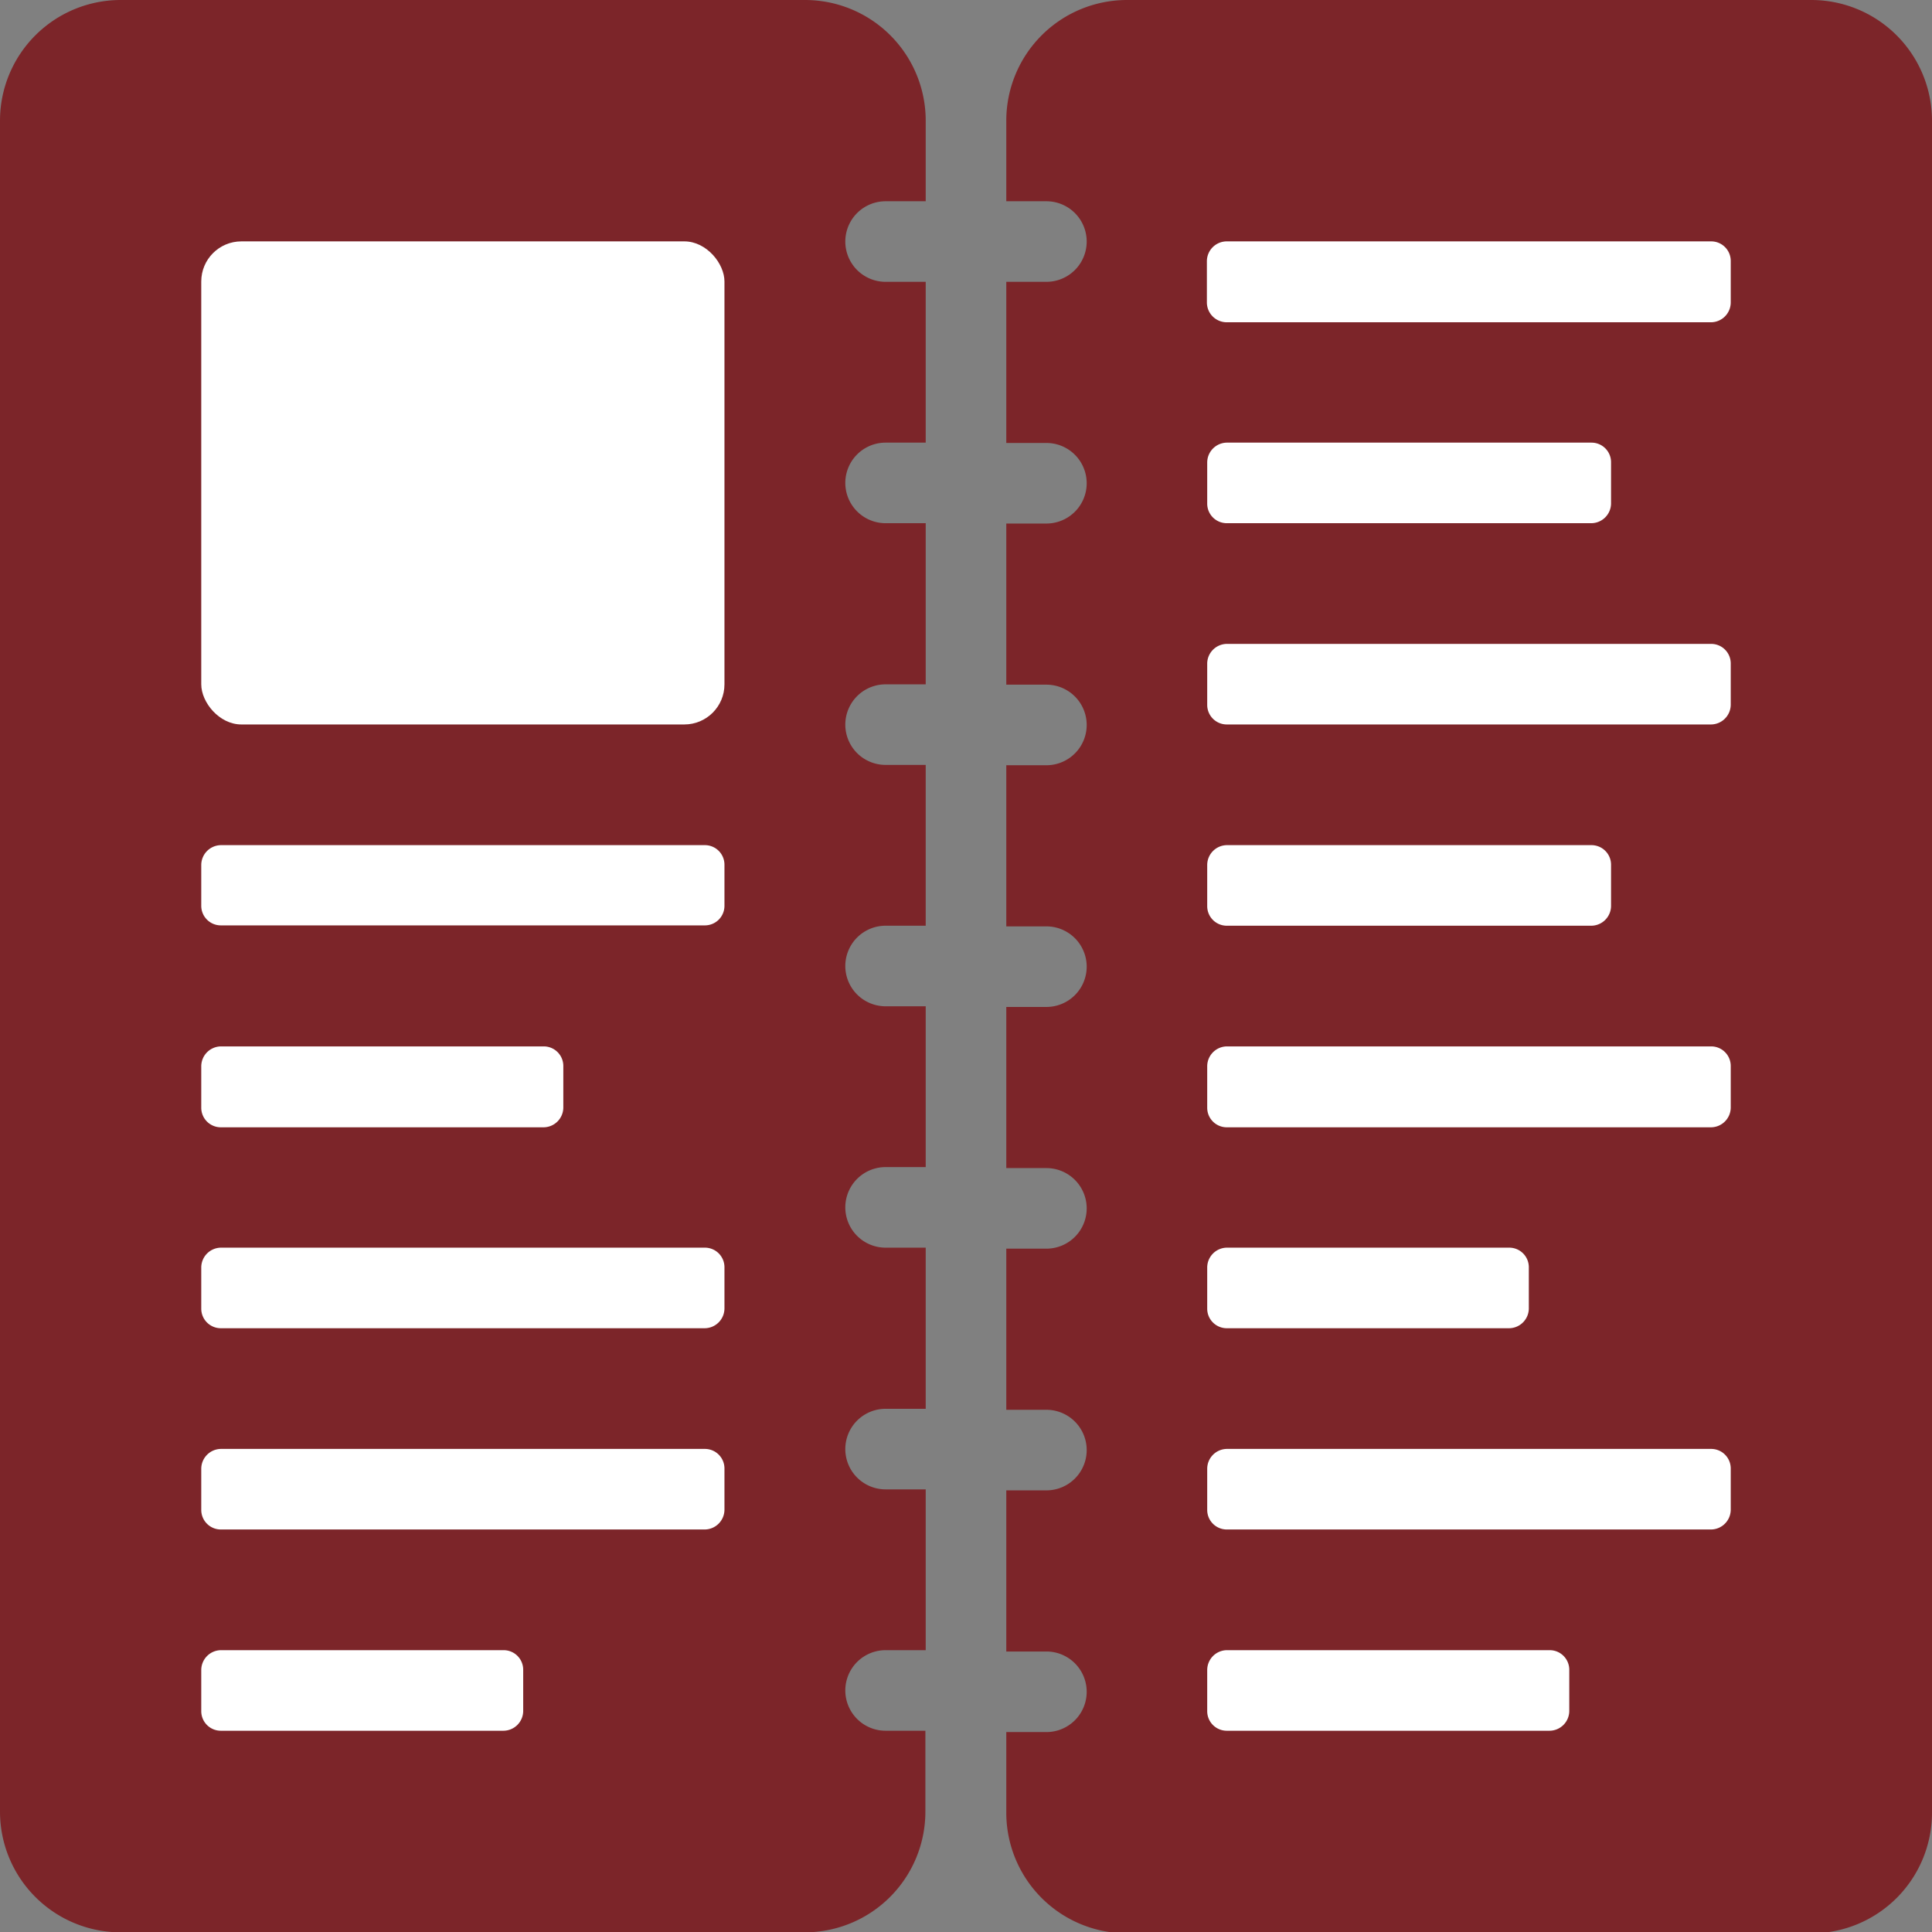
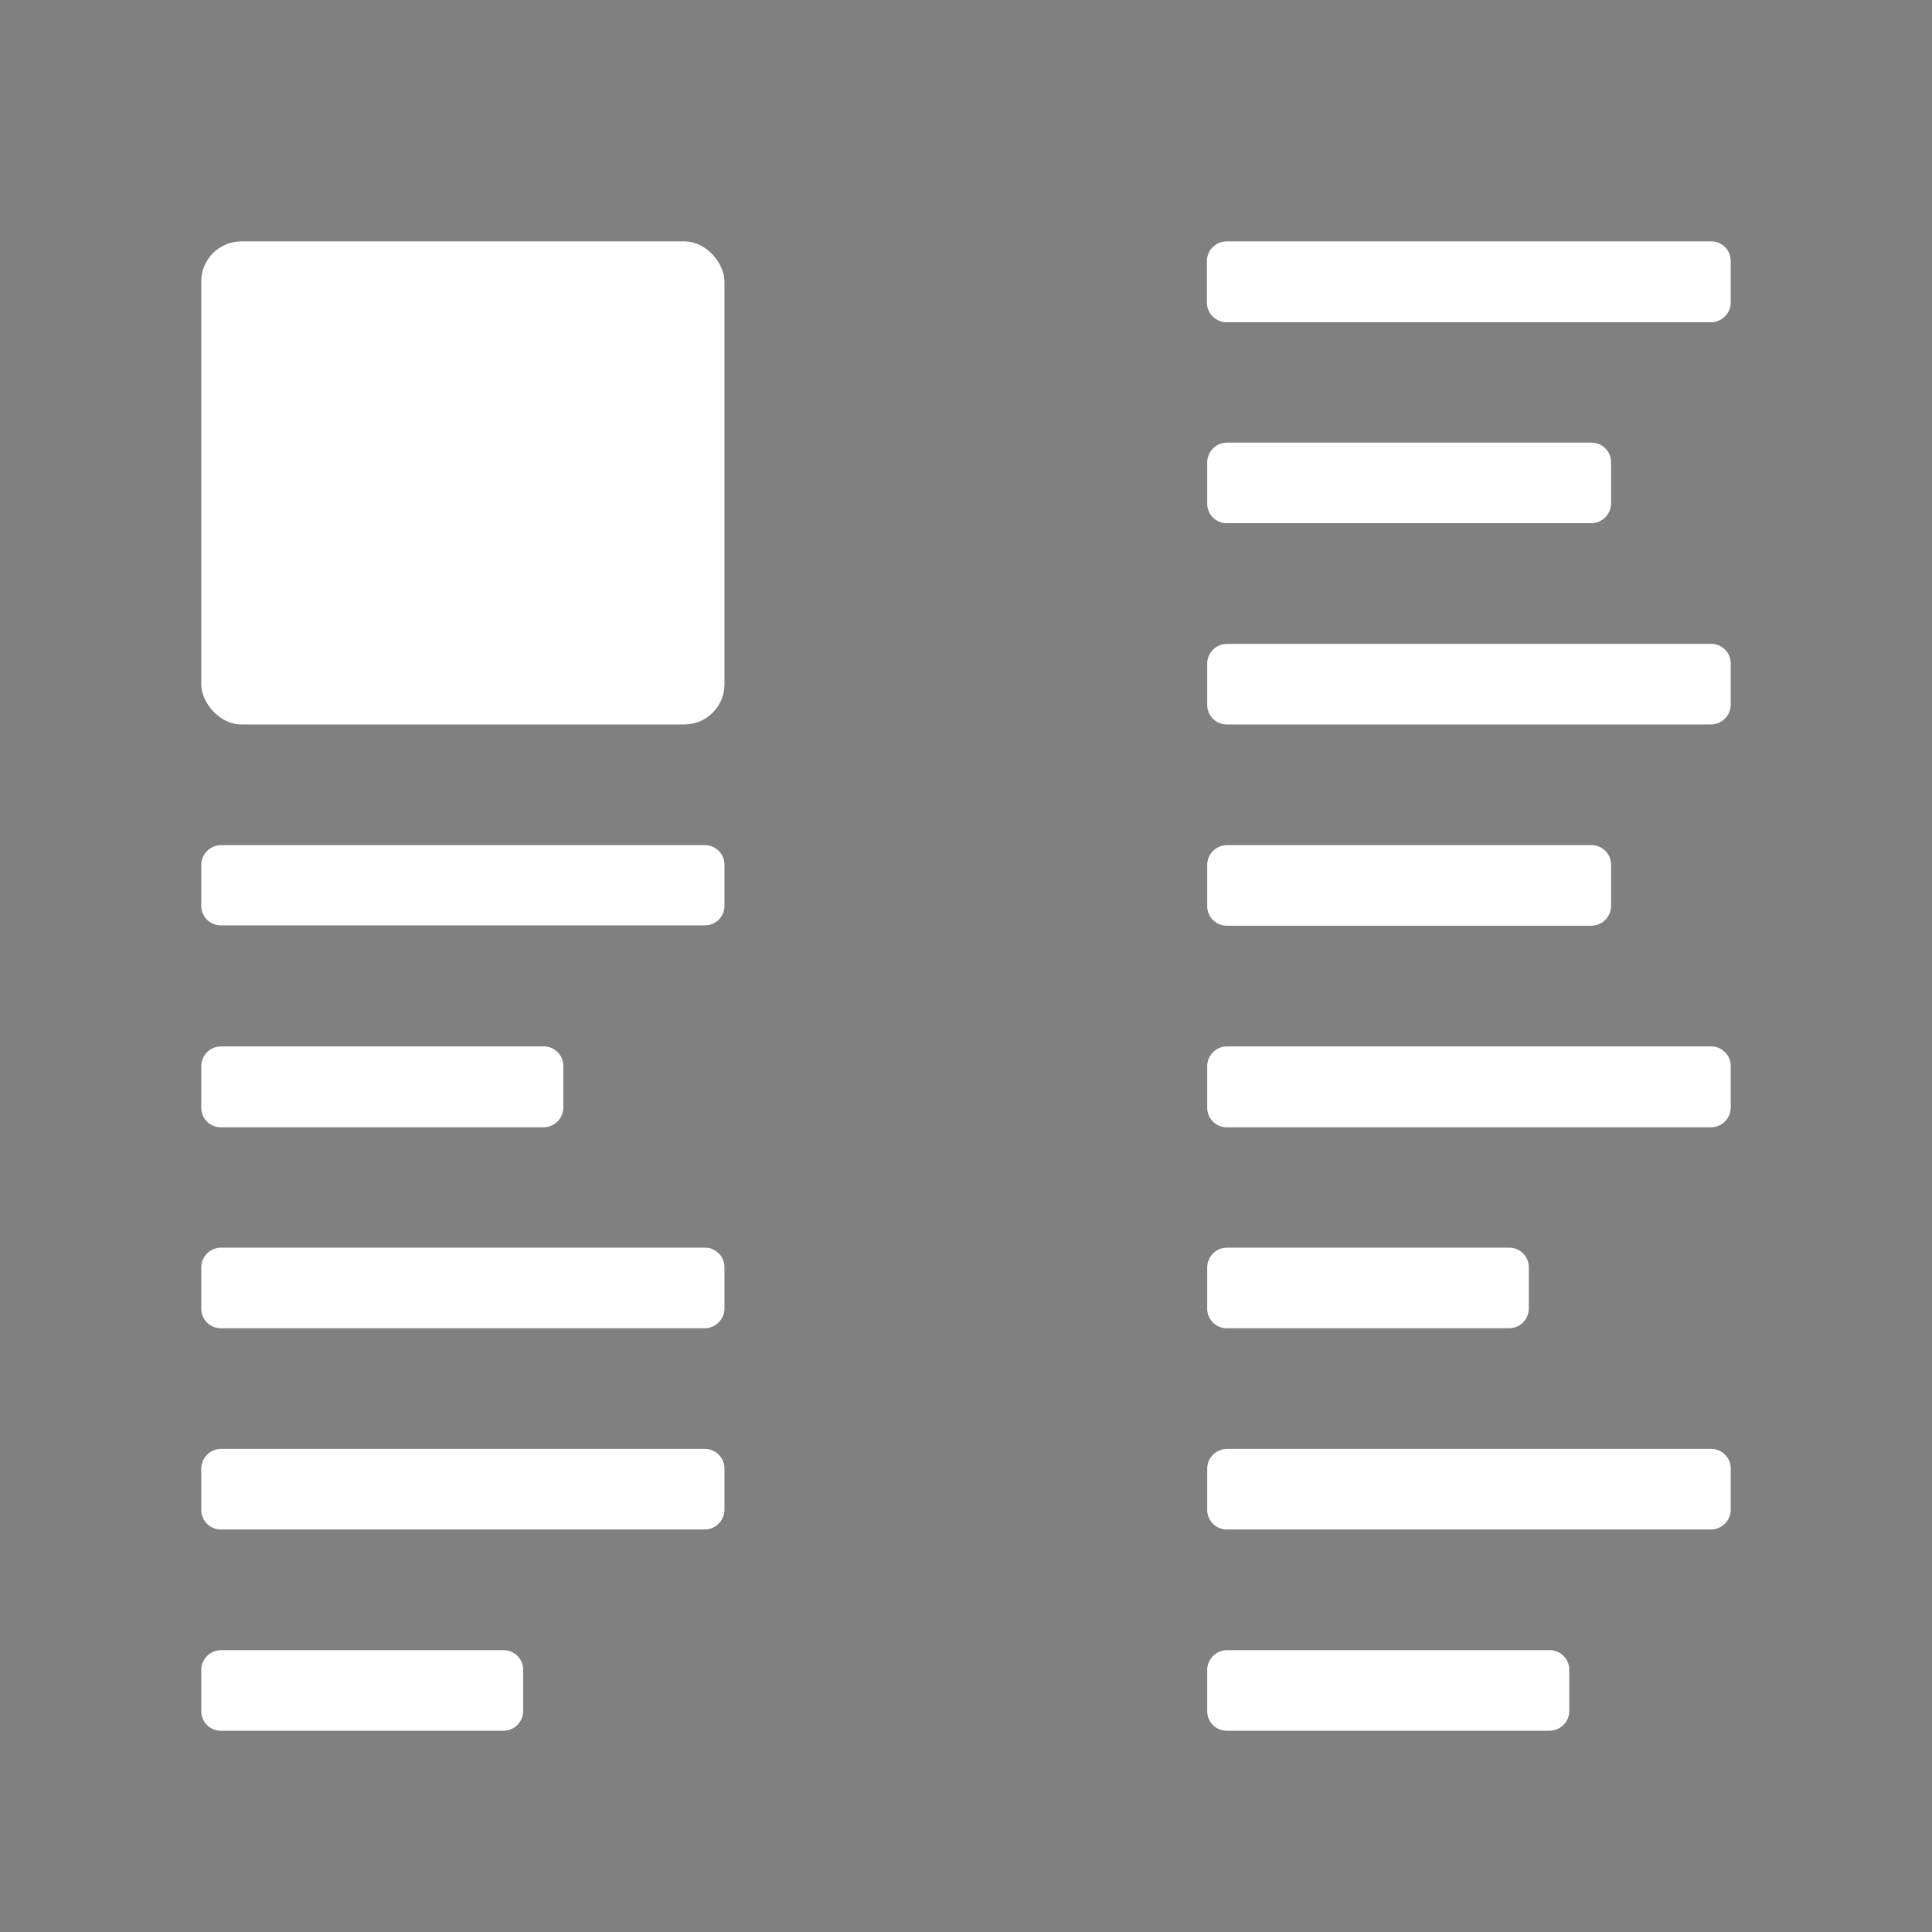
<svg xmlns="http://www.w3.org/2000/svg" id="Program-management" viewBox="0 0 58.27 58.27">
  <rect x="0" y="0" width="58.27" height="58.27" fill="#808080" stroke="none" />
  <defs>
    <style>.cls-1{fill:#7c2529;}.cls-2{fill:#fff;}</style>
  </defs>
  <title>cs-icon-Program-management</title>
-   <path class="cls-1" d="M55.36,1H34.72a3.64,3.64,0,0,0-3.64,3.64V7.07h1.21a1.21,1.21,0,1,1,0,2.43H31.08v4.86h1.21a1.21,1.21,0,0,1,0,2.43H31.08v4.86h1.21a1.21,1.21,0,0,1,0,2.43H31.08v4.86h1.21a1.21,1.21,0,0,1,0,2.43H31.08v4.86h1.21a1.21,1.21,0,1,1,0,2.43H31.08v4.86h1.21a1.21,1.21,0,1,1,0,2.43H31.08v4.86h1.21a1.21,1.21,0,0,1,0,2.43H31.08v2.43a3.64,3.64,0,0,0,3.64,3.64H55.36A3.64,3.64,0,0,0,59,55.63v-51A3.64,3.64,0,0,0,55.36,1Z" transform="translate(-0.73 -1)" />
-   <path class="cls-1" d="M25,1H4.37A3.64,3.64,0,0,0,.73,4.64v51a3.64,3.64,0,0,0,3.64,3.64H25a3.64,3.64,0,0,0,3.64-3.64V53.2H27.44a1.21,1.21,0,0,1,0-2.43h1.21V45.92H27.44a1.21,1.21,0,1,1,0-2.43h1.21V38.63H27.44a1.21,1.21,0,1,1,0-2.43h1.21V31.35H27.44a1.21,1.21,0,0,1,0-2.43h1.21V24.07H27.44a1.21,1.21,0,0,1,0-2.43h1.21V16.78H27.44a1.21,1.21,0,0,1,0-2.43h1.21V9.5H27.44a1.21,1.21,0,1,1,0-2.43h1.21V4.64A3.64,3.64,0,0,0,25,1Z" transform="translate(-0.73 -1)" />
  <rect class="cls-2" x="6.07" y="7.28" width="15.78" height="14.57" rx="1.21" ry="1.21" />
  <path class="cls-2" d="M6.67,31.56H16.4a.59.59,0,0,1,.59.59V33.4a.6.6,0,0,1-.6.6H6.66a.59.59,0,0,1-.59-.59V32.16A.6.6,0,0,1,6.67,31.56Z" />
  <path class="cls-2" d="M6.67,25.49H21.26a.59.59,0,0,1,.59.59v1.24a.59.59,0,0,1-.59.59H6.66a.59.59,0,0,1-.59-.59V26.09a.6.6,0,0,1,.6-.6Z" />
  <path class="cls-2" d="M6.67,37.63H21.26a.59.59,0,0,1,.59.59v1.24a.6.6,0,0,1-.6.6H6.66a.59.59,0,0,1-.59-.59V38.23A.6.6,0,0,1,6.67,37.63Z" />
  <path class="cls-2" d="M6.67,43.7H21.26a.59.59,0,0,1,.59.59v1.24a.6.6,0,0,1-.6.6H6.66a.59.59,0,0,1-.59-.59V44.3A.6.6,0,0,1,6.67,43.7Z" />
  <path class="cls-2" d="M6.67,49.77h8.52a.59.59,0,0,1,.59.59v1.24a.6.6,0,0,1-.6.6H6.66a.59.59,0,0,1-.59-.59V50.37A.6.6,0,0,1,6.67,49.77Z" />
  <path class="cls-2" d="M37,19.42H51.61a.59.59,0,0,1,.59.59v1.24a.6.6,0,0,1-.6.6H37a.59.59,0,0,1-.59-.59V20A.6.6,0,0,1,37,19.42Z" />
  <path class="cls-2" d="M37,25.49H48a.59.59,0,0,1,.59.59v1.24a.6.6,0,0,1-.6.6H37a.59.59,0,0,1-.59-.59V26.09A.6.6,0,0,1,37,25.49Z" />
  <path class="cls-2" d="M37,7.28H51.61a.59.59,0,0,1,.59.59V9.12a.6.6,0,0,1-.6.6H37a.6.6,0,0,1-.6-.6V7.88A.6.6,0,0,1,37,7.28Z" />
  <path class="cls-2" d="M37,13.35H48a.59.59,0,0,1,.59.59v1.24a.6.6,0,0,1-.6.6H37a.59.59,0,0,1-.59-.59V13.95A.6.6,0,0,1,37,13.35Z" />
  <path class="cls-2" d="M37,31.56H51.61a.59.59,0,0,1,.59.59V33.4a.6.6,0,0,1-.6.6H37a.59.59,0,0,1-.59-.59V32.16A.6.6,0,0,1,37,31.56Z" />
  <path class="cls-2" d="M37,37.63h8.52a.59.59,0,0,1,.59.59v1.24a.6.6,0,0,1-.6.6H37a.59.59,0,0,1-.59-.59V38.23A.6.6,0,0,1,37,37.63Z" />
  <path class="cls-2" d="M37,43.7H51.61a.59.59,0,0,1,.59.59v1.24a.6.6,0,0,1-.6.6H37a.59.59,0,0,1-.59-.59V44.3A.6.6,0,0,1,37,43.7Z" />
  <path class="cls-2" d="M37,49.77h9.74a.59.59,0,0,1,.59.59v1.24a.6.6,0,0,1-.6.6H37a.59.59,0,0,1-.59-.59V50.37A.6.6,0,0,1,37,49.77Z" />
</svg>